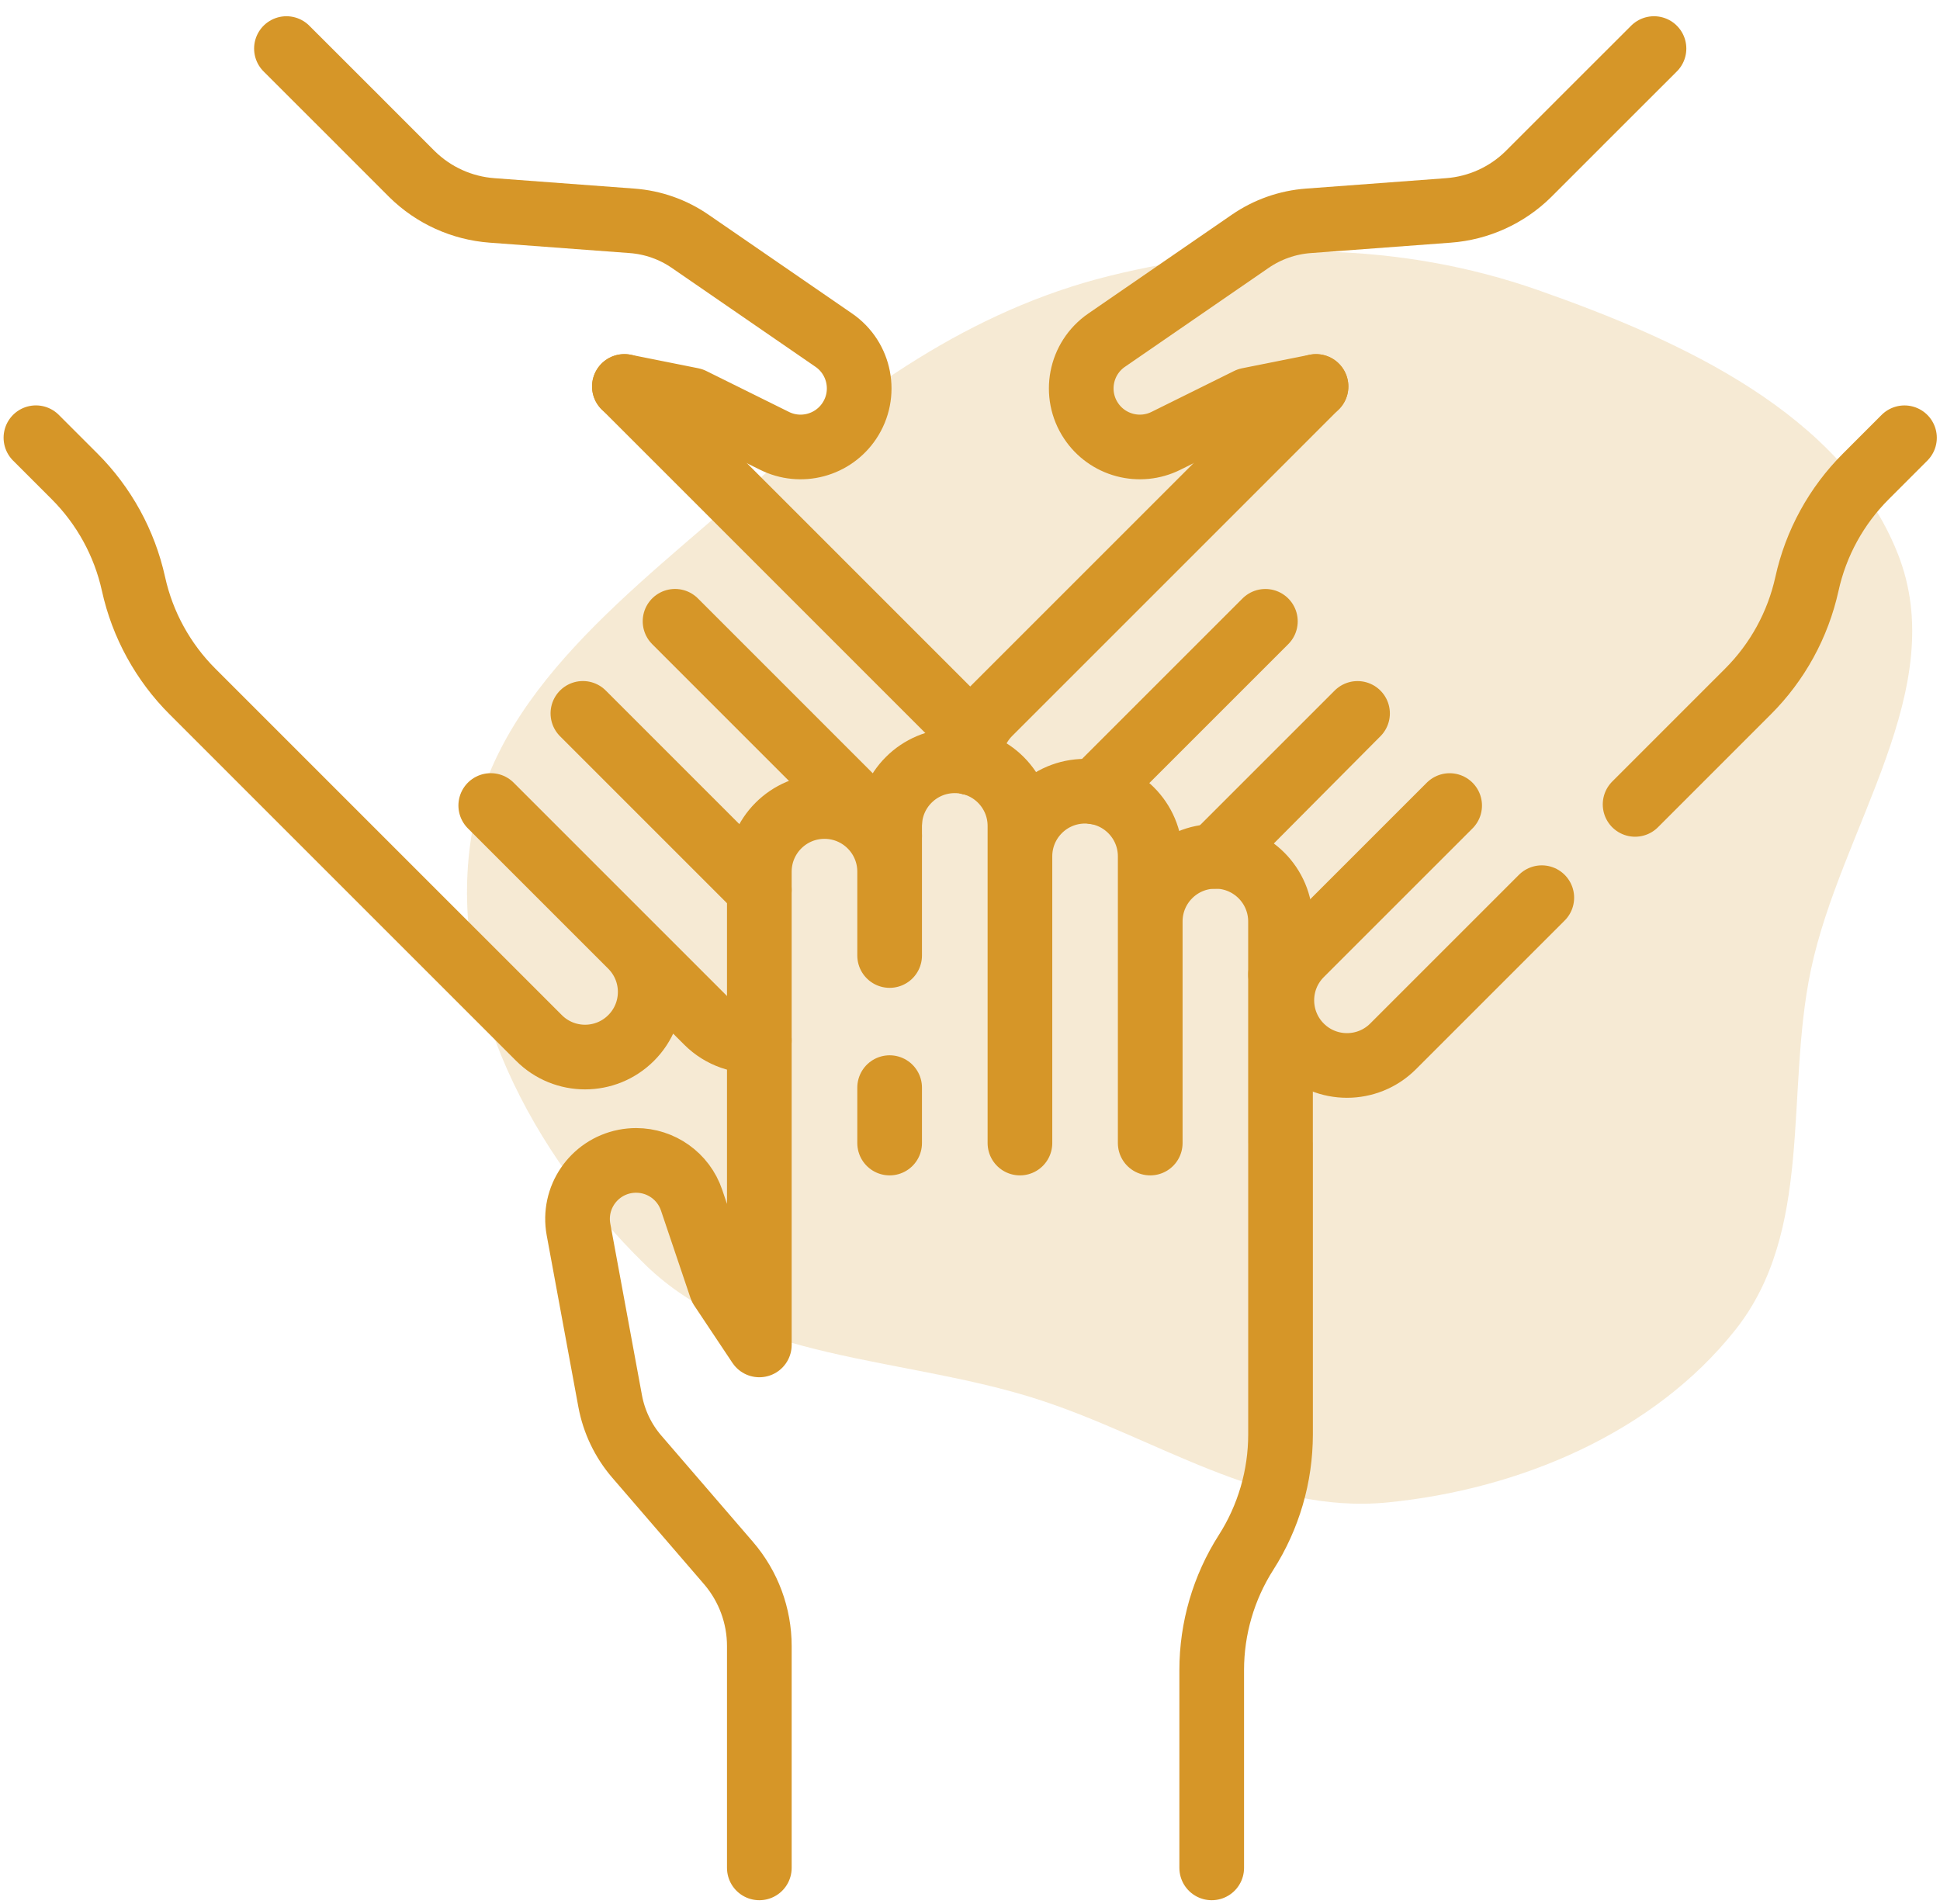
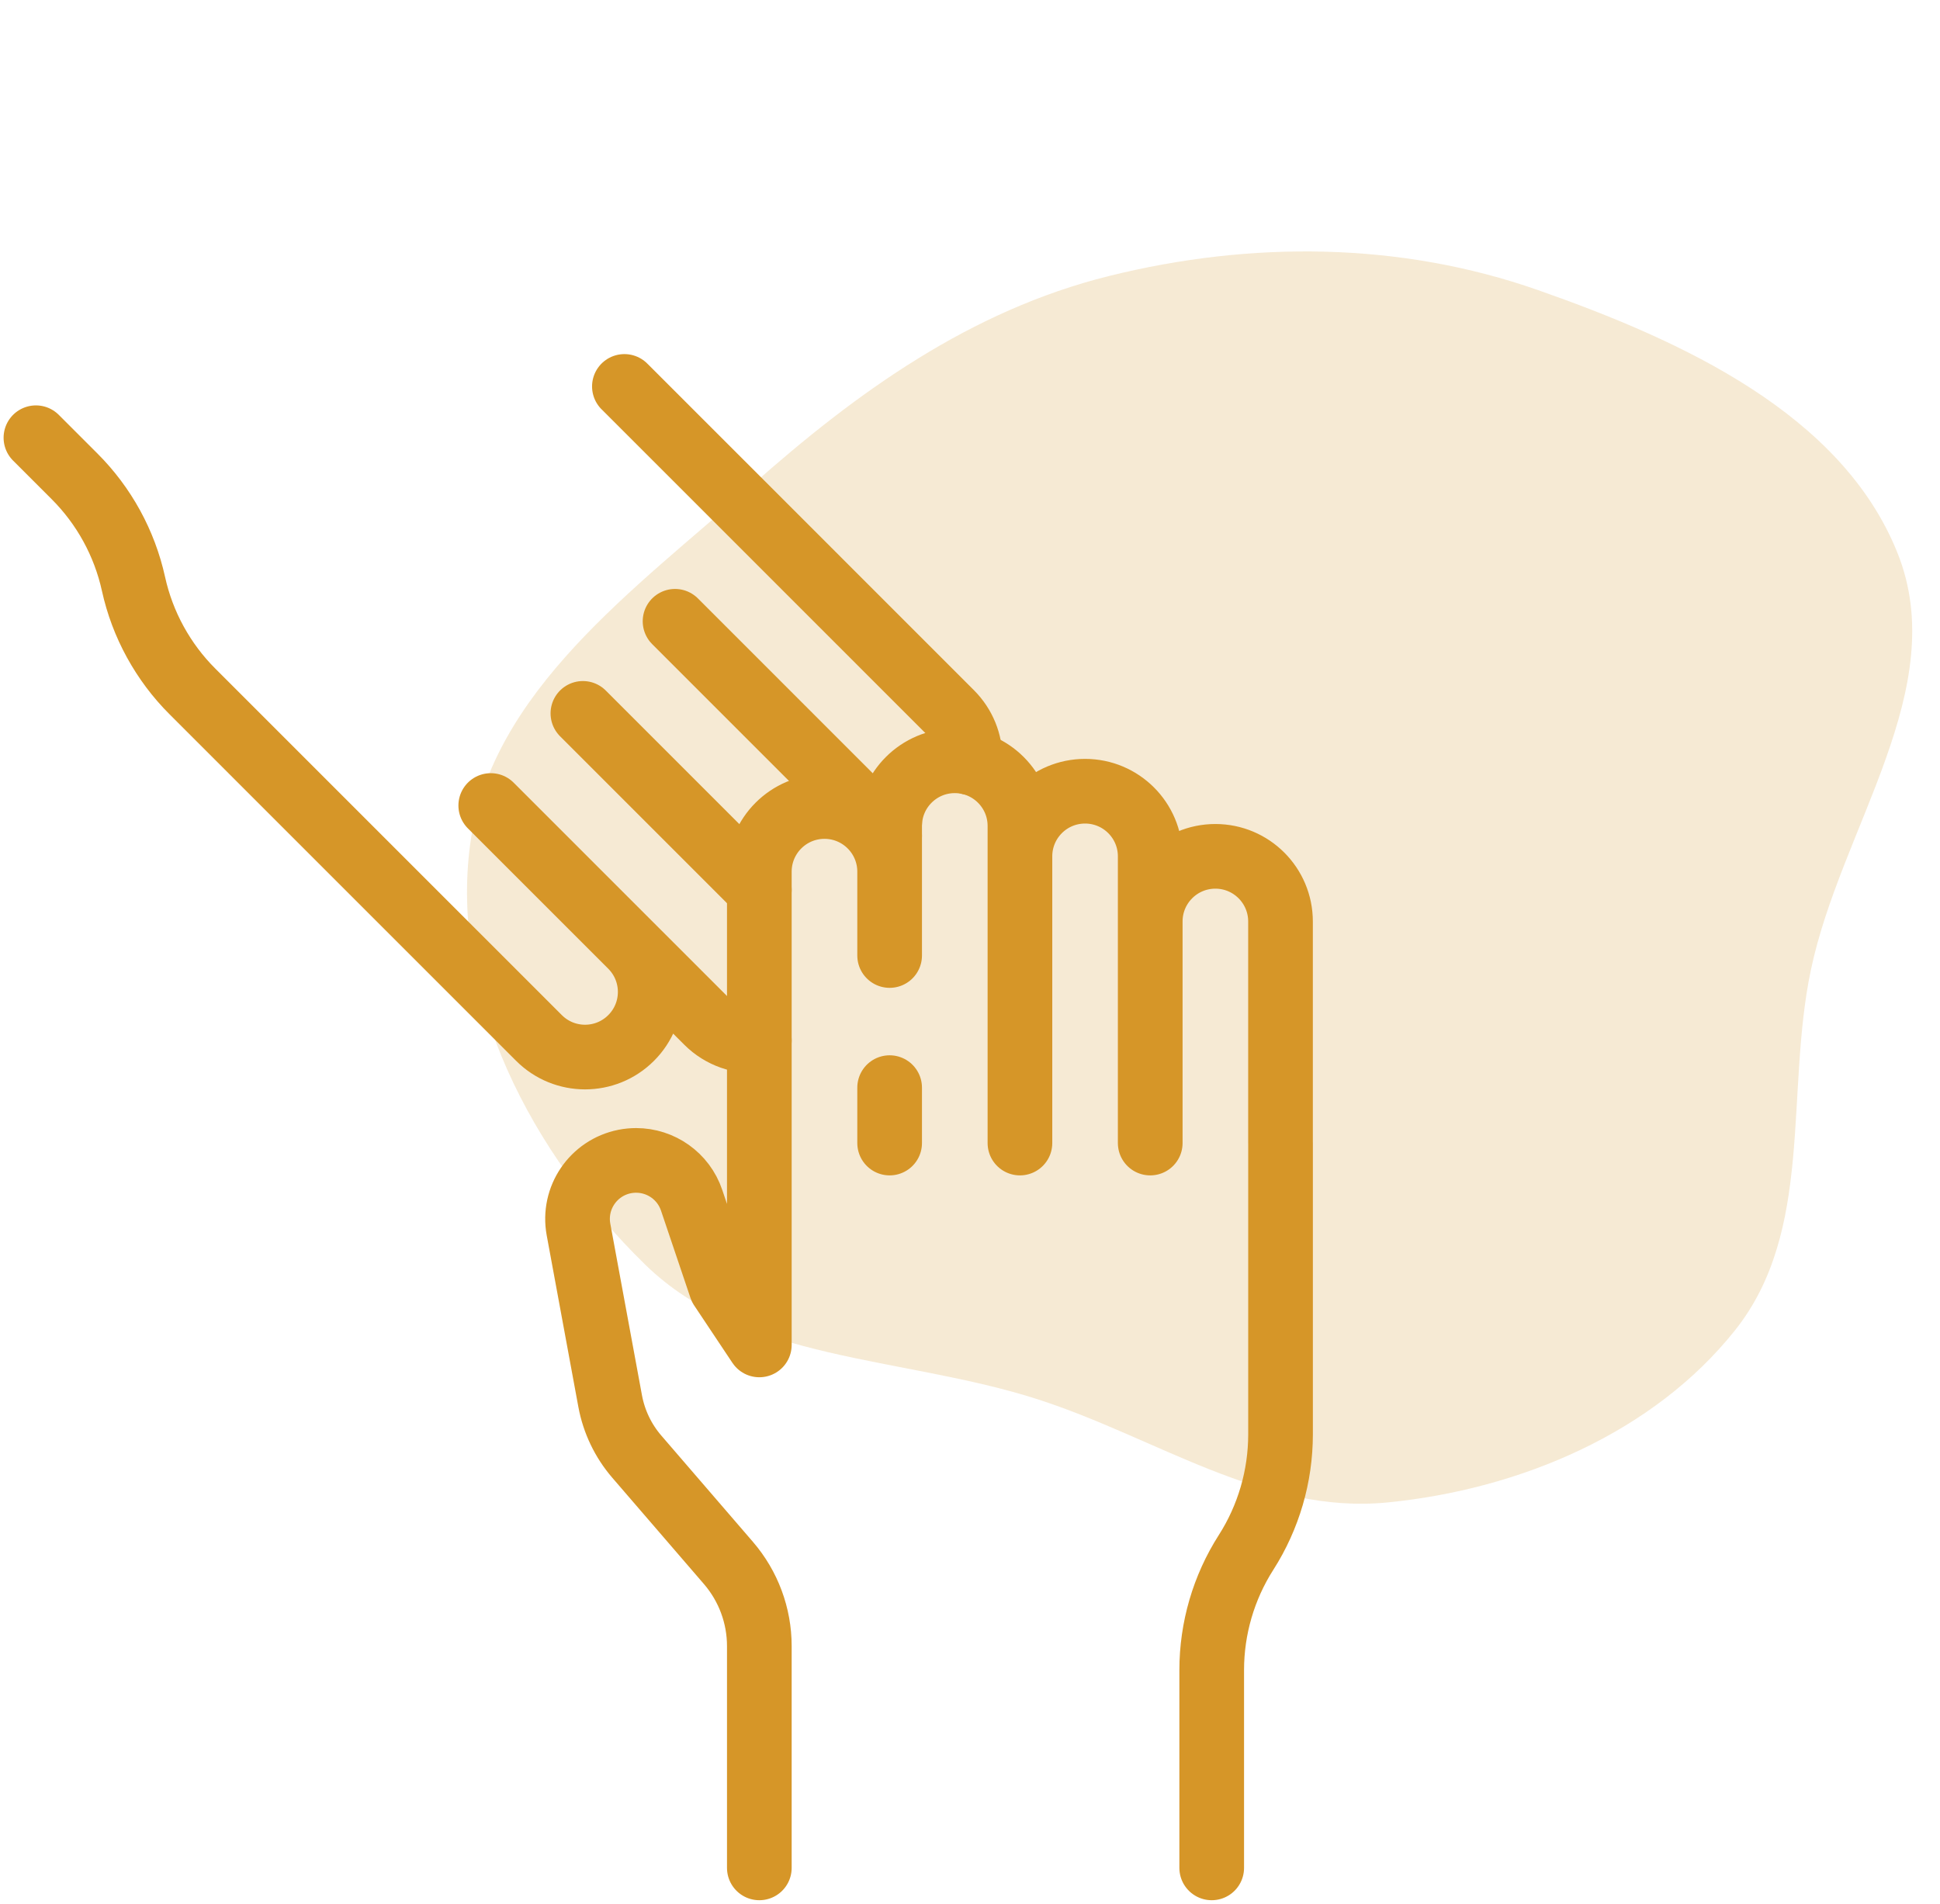
<svg xmlns="http://www.w3.org/2000/svg" width="54" height="53" viewBox="0 0 54 53" fill="none">
  <path opacity="0.2" d="M28.873 38.952C25.11 37.745 20.726 37.92 17.942 35.19C14.812 32.121 12.504 27.752 13.091 23.478C13.674 19.24 17.665 16.411 20.92 13.519C23.846 10.918 27.016 8.642 30.865 7.685C34.821 6.702 38.973 6.729 42.813 8.077C46.841 9.491 51.268 11.527 52.816 15.392C54.33 19.169 51.232 23.046 50.403 27.017C49.687 30.441 50.497 34.266 48.295 37.034C46.031 39.881 42.318 41.462 38.624 41.827C35.159 42.169 32.179 40.013 28.873 38.952Z" fill="#D69628" />
  <path d="M24.763 24.267C24.763 23.265 23.951 22.453 22.949 22.453C21.948 22.453 21.136 23.265 21.136 24.267V31.822M24.763 30.279V31.822M28.39 31.822V22.993C28.39 21.992 27.578 21.18 26.576 21.18C25.575 21.18 24.763 21.992 24.763 22.993V26.601M32.016 31.822V23.84C32.016 22.839 31.204 22.027 30.203 22.027C29.201 22.027 28.39 22.839 28.39 23.84V31.822M35.643 31.822V25.654C35.643 24.652 34.831 23.84 33.83 23.84C32.828 23.84 32.017 24.652 32.017 25.654V31.822M21.136 31.822V37.442L20.072 35.845L19.251 33.413C19.024 32.741 18.395 32.305 17.707 32.305C17.602 32.305 17.495 32.315 17.388 32.336C16.514 32.51 15.941 33.353 16.103 34.23L16.984 39.006C17.09 39.577 17.345 40.111 17.724 40.551L20.277 43.513C20.831 44.157 21.136 44.977 21.136 45.826M33.728 52.001V46.495C33.728 45.334 34.06 44.195 34.686 43.216C34.999 42.726 35.237 42.197 35.399 41.644C35.561 41.089 35.643 40.514 35.644 39.936V31.822M21.136 45.826V52.001M21.136 45.826V47.822" stroke="#D69628" stroke-width="1.8" stroke-miterlimit="10" stroke-linecap="round" stroke-linejoin="round" />
  <path d="M27.003 21.231C27.005 21.199 27.006 21.166 27.006 21.134C27.006 20.67 26.828 20.207 26.474 19.852L21.354 14.731L17.381 10.758H17.38M24.765 22.896C24.451 22.821 24.154 22.661 23.91 22.417L18.79 17.296L24.763 23.27M21.136 24.772L16.225 19.86M13.661 22.425L19.681 28.446C20.08 28.845 20.617 29.018 21.136 28.969M11.096 24.99L15.003 28.897C15.711 29.605 16.859 29.605 17.567 28.897C18.276 28.189 18.276 27.041 17.567 26.332L13.66 22.425M1 12.186L2.074 13.26C2.896 14.081 3.466 15.121 3.716 16.256C3.841 16.824 4.046 17.368 4.323 17.872C4.6 18.376 4.947 18.842 5.359 19.252L11.096 24.99" stroke="#D69628" stroke-width="1.8" stroke-miterlimit="10" stroke-linecap="round" stroke-linejoin="round" />
-   <path d="M17.38 10.759H17.381L19.261 11.135L21.561 12.274C21.915 12.45 22.322 12.49 22.705 12.388C23.087 12.286 23.42 12.049 23.64 11.719C24.136 10.978 23.944 9.976 23.209 9.47L19.21 6.717C18.731 6.387 18.173 6.191 17.593 6.148L13.695 5.858C12.857 5.796 12.068 5.438 11.469 4.848L11.451 4.83L10.041 3.419V3.418L7.973 1.352M27.009 21.233C27.007 21.201 27.006 21.167 27.006 21.135C27.006 20.671 27.183 20.208 27.537 19.853L32.658 14.732L36.63 10.759H36.631M35.222 17.297L30.471 22.048M33.83 23.842L37.787 19.861L33.805 23.843M40.351 22.426L35.644 27.133M42.916 24.991L38.776 29.131C38.068 29.839 36.919 29.839 36.211 29.131C35.503 28.422 35.503 27.274 36.211 26.566L40.351 22.426M53.011 12.187L51.938 13.261C51.115 14.082 50.545 15.122 50.296 16.257C50.171 16.822 49.967 17.366 49.689 17.873C49.411 18.38 49.062 18.845 48.653 19.253L45.513 22.394" stroke="#D69628" stroke-width="1.8" stroke-miterlimit="10" stroke-linecap="round" stroke-linejoin="round" />
-   <path d="M36.632 10.759H36.631L34.75 11.135L32.451 12.274C32.096 12.45 31.689 12.49 31.307 12.388C30.924 12.286 30.592 12.049 30.372 11.719C29.875 10.978 30.068 9.976 30.803 9.47L34.801 6.717C35.281 6.387 35.838 6.191 36.418 6.148L40.316 5.858C41.155 5.796 41.944 5.438 42.542 4.848L42.56 4.83L43.971 3.419V3.418L46.039 1.352" stroke="#D69628" stroke-width="1.8" stroke-miterlimit="10" stroke-linecap="round" stroke-linejoin="round" />
</svg>